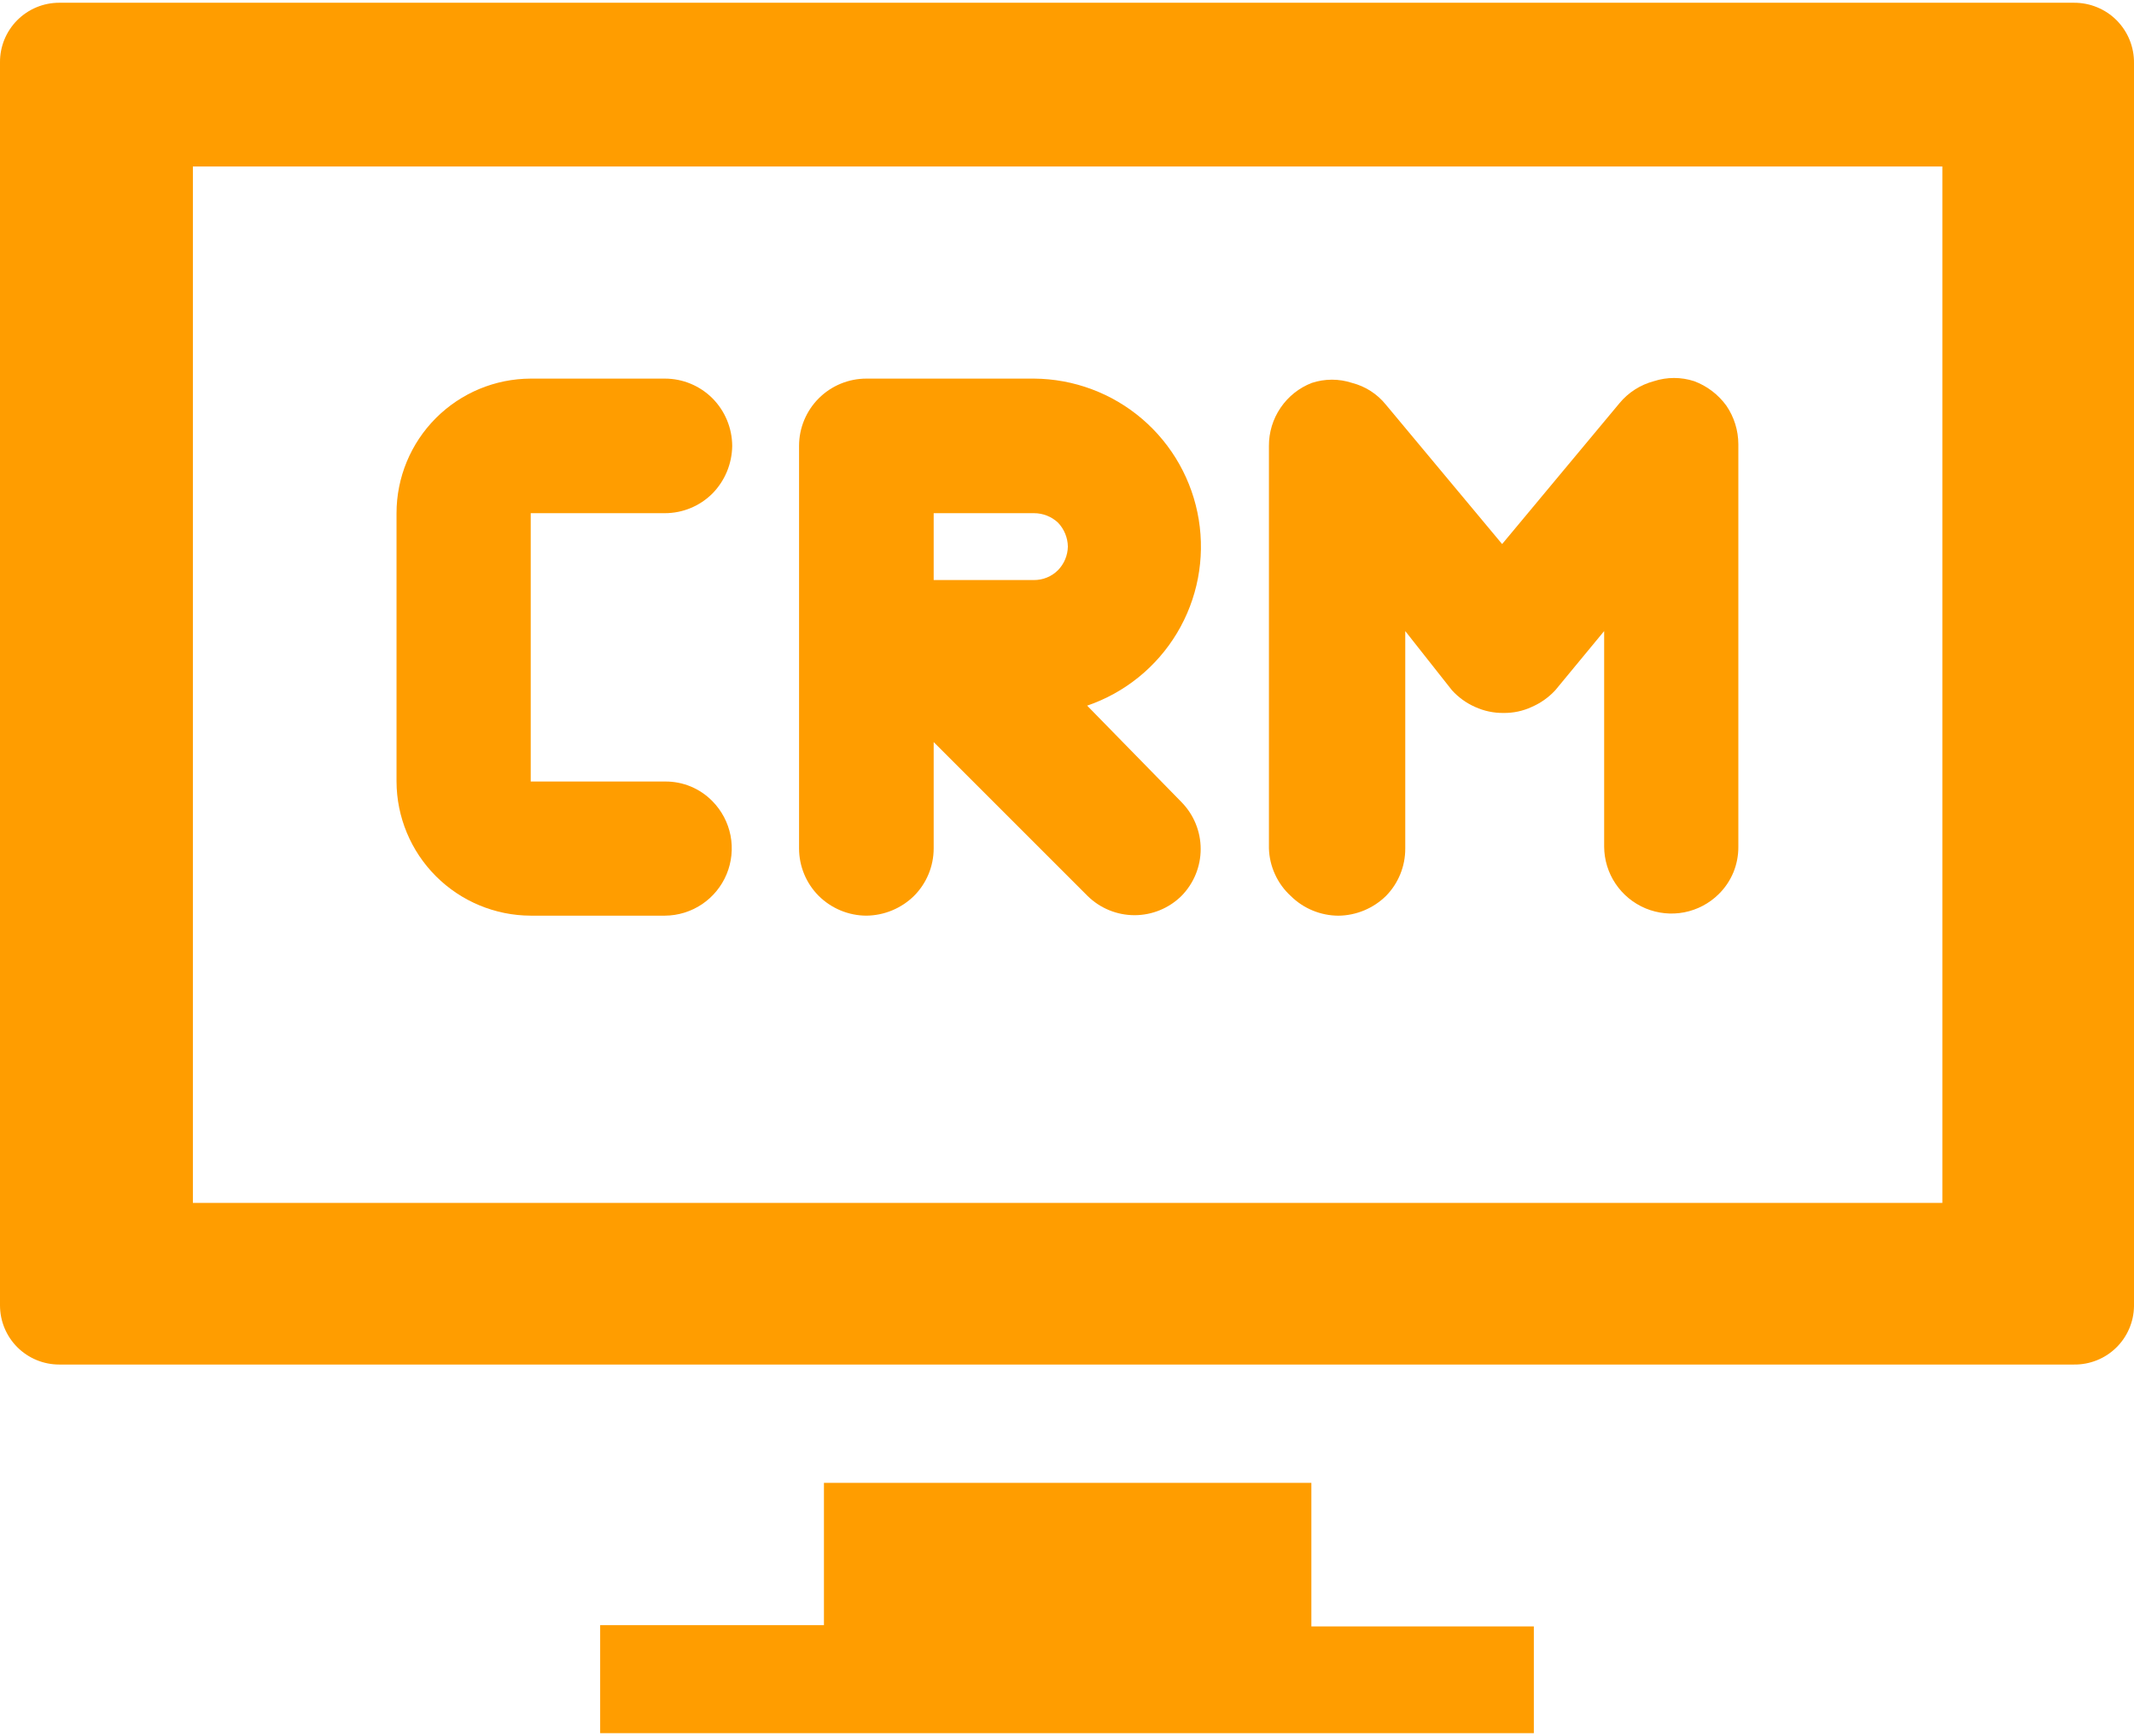
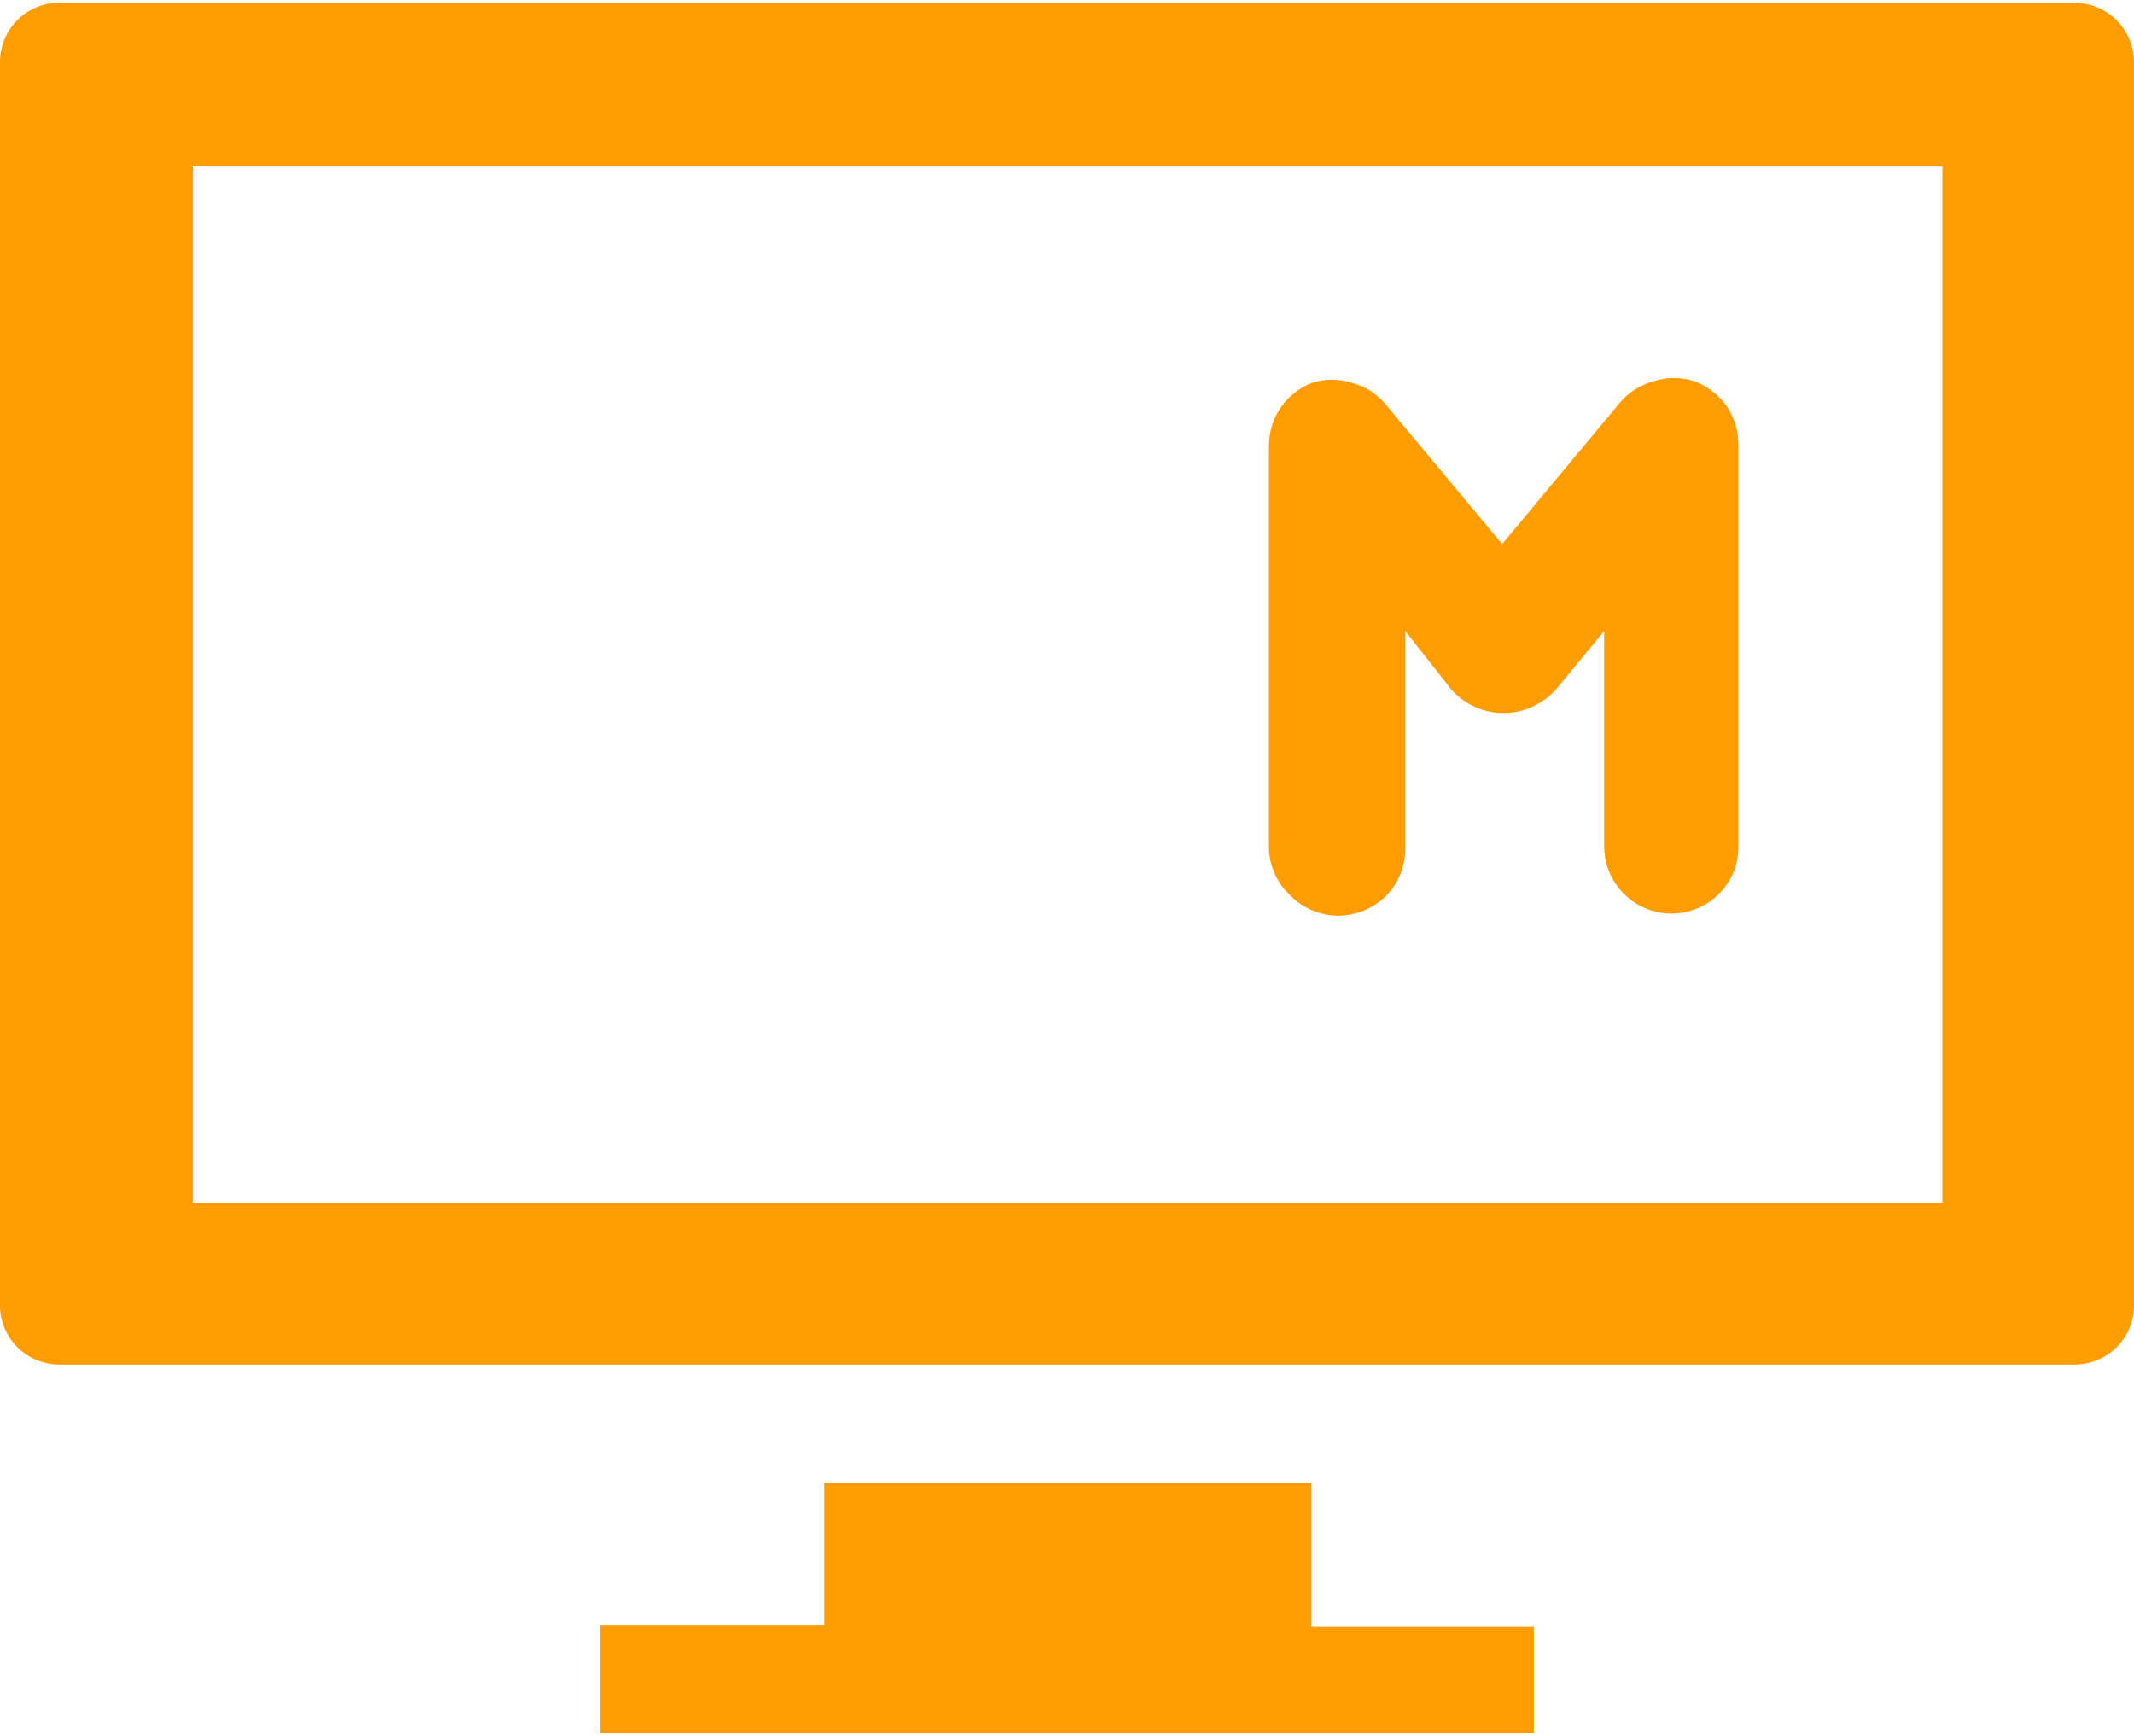
<svg xmlns="http://www.w3.org/2000/svg" width="59" height="48" viewBox="0 0 59 48" fill="none">
-   <path d="M10.963 21.61V14.19C10.963 13.205 11.354 12.26 12.049 11.563C12.745 10.865 13.688 10.472 14.673 10.469H18.383C18.876 10.469 19.349 10.665 19.698 11.014C20.045 11.364 20.241 11.836 20.244 12.329C20.238 12.822 20.043 13.293 19.698 13.645C19.349 13.994 18.876 14.19 18.383 14.19H14.673V21.61H18.383C18.628 21.607 18.87 21.654 19.096 21.747C19.322 21.841 19.527 21.98 19.698 22.155C19.954 22.416 20.128 22.746 20.198 23.105C20.267 23.464 20.229 23.835 20.089 24.173C19.949 24.51 19.712 24.799 19.409 25.003C19.105 25.207 18.748 25.317 18.383 25.319H14.673C13.69 25.316 12.748 24.924 12.053 24.229C11.358 23.534 10.966 22.592 10.963 21.61Z" fill="#FF9D00" />
-   <path d="M30.057 19.512C31.096 19.157 31.976 18.446 32.541 17.505C33.106 16.564 33.319 15.453 33.143 14.369C32.967 13.286 32.413 12.299 31.579 11.585C30.745 10.871 29.685 10.476 28.587 10.469H23.953C23.46 10.469 22.986 10.665 22.637 11.014C22.288 11.363 22.092 11.836 22.092 12.329V23.458C22.092 23.952 22.288 24.425 22.637 24.774C22.988 25.121 23.46 25.317 23.953 25.319C24.445 25.314 24.917 25.119 25.269 24.774C25.618 24.425 25.814 23.952 25.814 23.458V20.519L30.069 24.774C30.415 25.115 30.881 25.306 31.367 25.306C31.852 25.306 32.318 25.115 32.664 24.774C33.005 24.428 33.196 23.962 33.196 23.476C33.196 22.991 33.005 22.524 32.664 22.178L30.057 19.512ZM29.251 15.766C29.164 15.853 29.06 15.922 28.946 15.969C28.832 16.016 28.71 16.039 28.587 16.039H25.814V14.19H28.587C28.834 14.19 29.071 14.283 29.251 14.451C29.422 14.63 29.52 14.867 29.524 15.114C29.519 15.359 29.421 15.592 29.251 15.766Z" fill="#FF9D00" />
  <path d="M35.083 23.459V12.33C35.081 11.954 35.193 11.586 35.405 11.275C35.616 10.964 35.917 10.724 36.268 10.588C36.63 10.469 37.02 10.469 37.382 10.588C37.751 10.683 38.08 10.895 38.318 11.192L41.53 15.044L44.778 11.145C45.023 10.85 45.355 10.639 45.726 10.54C46.088 10.422 46.478 10.422 46.84 10.54C47.196 10.673 47.505 10.908 47.729 11.216C47.944 11.53 48.06 11.902 48.061 12.283V23.412C48.063 23.656 48.016 23.899 47.923 24.125C47.829 24.351 47.69 24.556 47.515 24.727C47.255 24.983 46.924 25.157 46.565 25.227C46.206 25.296 45.835 25.258 45.497 25.118C45.16 24.977 44.871 24.741 44.667 24.437C44.463 24.134 44.353 23.777 44.351 23.412V17.45L43 19.086C42.817 19.284 42.595 19.441 42.348 19.548C42.103 19.662 41.836 19.718 41.566 19.714C41.296 19.717 41.029 19.66 40.783 19.548C40.54 19.441 40.322 19.283 40.143 19.086L38.852 17.45V23.459C38.855 23.951 38.663 24.424 38.318 24.775C37.966 25.119 37.495 25.315 37.003 25.32C36.51 25.317 36.037 25.122 35.687 24.775C35.503 24.607 35.355 24.404 35.252 24.178C35.148 23.952 35.09 23.708 35.083 23.459Z" fill="#FF9D00" />
  <path d="M57.34 0.076H1.636C1.42 0.076 1.206 0.119 1.007 0.202C0.808 0.285 0.627 0.407 0.475 0.56C0.323 0.713 0.203 0.895 0.121 1.094C0.04 1.294 -0.002 1.508 4.2934e-05 1.724V36.095C4.2934e-05 36.529 0.172 36.945 0.479 37.252C0.786 37.558 1.202 37.731 1.636 37.731H57.34C57.555 37.734 57.769 37.694 57.968 37.615C58.168 37.536 58.35 37.418 58.504 37.268C58.658 37.119 58.781 36.94 58.866 36.743C58.951 36.546 58.997 36.334 59 36.119V1.748C59.003 1.528 58.962 1.311 58.88 1.107C58.798 0.904 58.676 0.719 58.522 0.563C58.367 0.407 58.183 0.284 57.98 0.201C57.777 0.117 57.56 0.075 57.34 0.076ZM53.702 33.262H5.333V4.604H53.702V33.262ZM36.256 44.972H42.407V47.923H16.593V44.937H22.78V41.002H36.256V44.972Z" fill="#FF9D00" />
</svg>